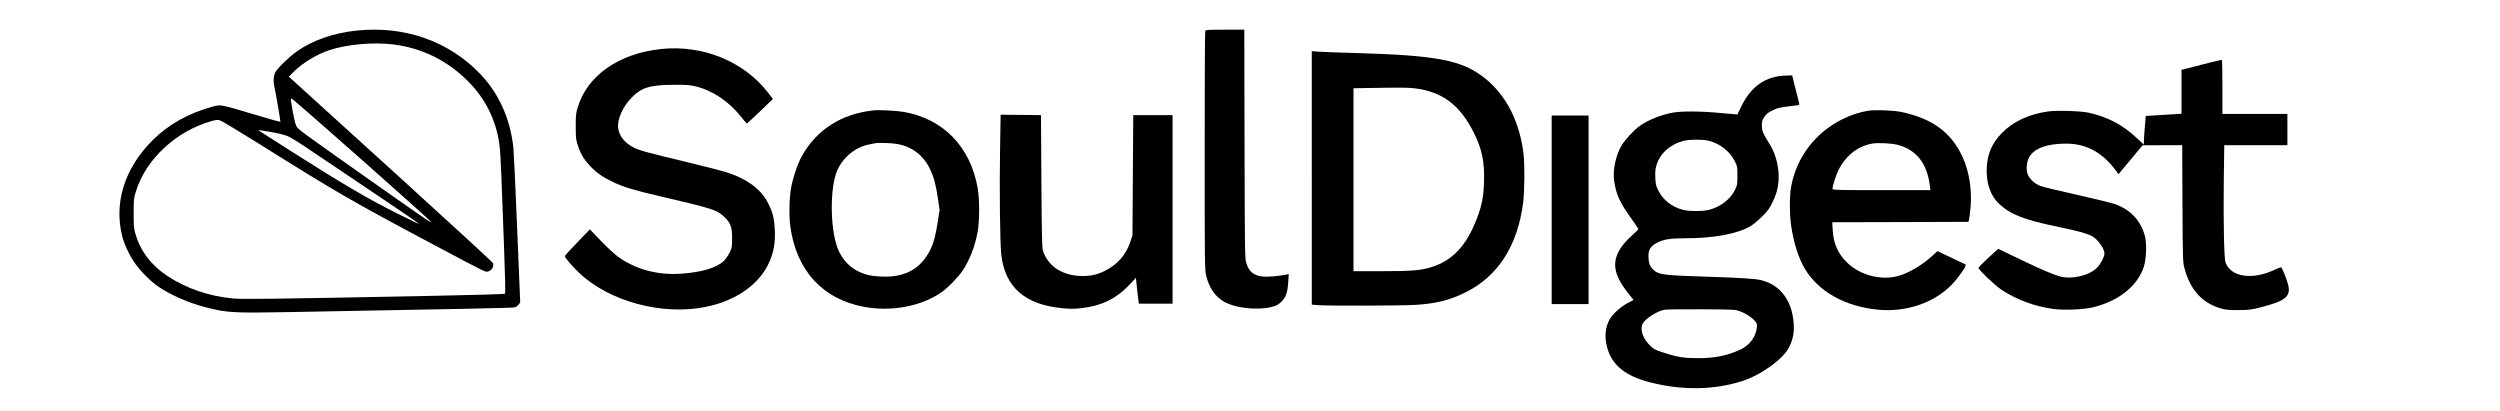
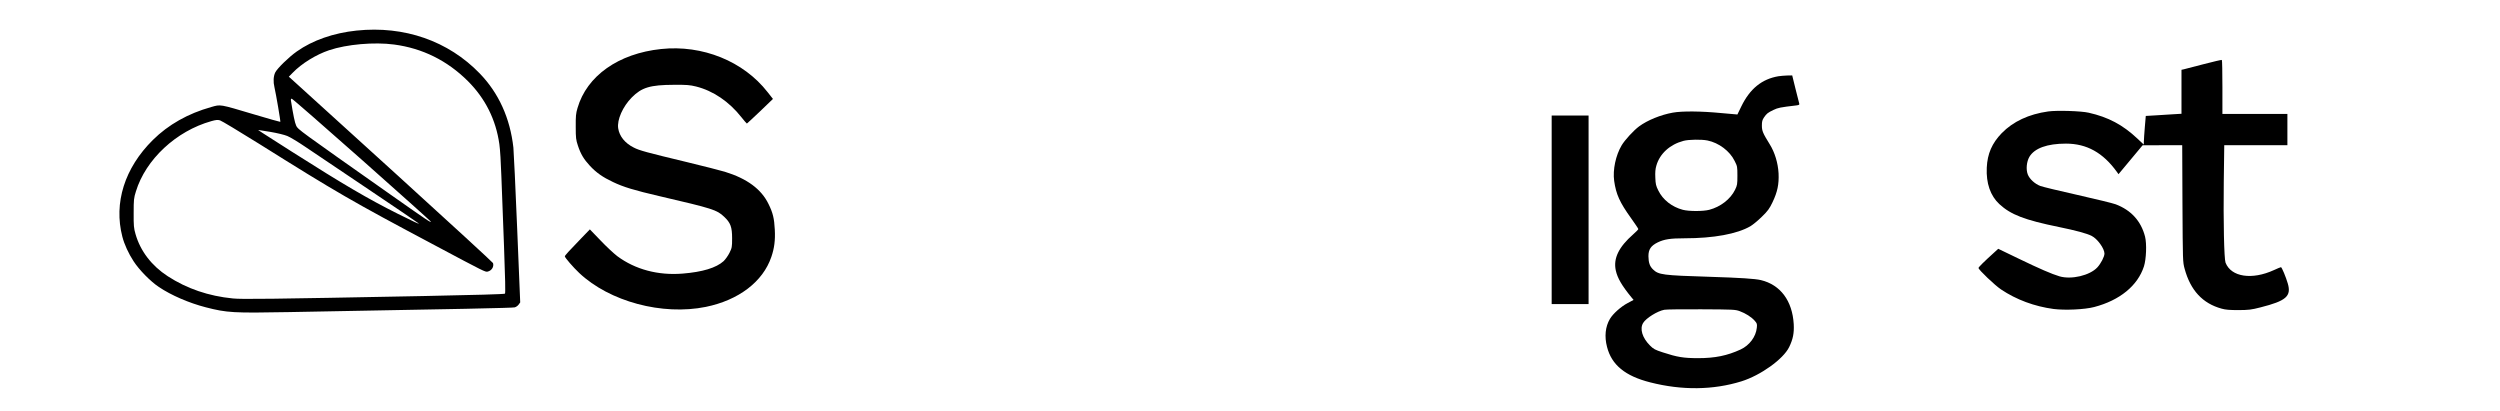
<svg xmlns="http://www.w3.org/2000/svg" version="1.0" width="3116pt" height="512pt" viewBox="0 0 3116 512" preserveAspectRatio="xMidYMid meet">
  <g transform="translate(0,512) scale(0.1,-0.1)" fill="#000000" stroke="none">
    <path d="M4445 4739 c-288 -30 -548 -121 -745 -260 -101 -71 -245 -212 -270 -263 -22 -47 -26 -114 -9 -185 19 -82 78 -426 73 -430 -2 -2 -149 40 -327 93 -437 130 -414 126 -534 92 -290 -81 -535 -220 -728 -411 -352 -349 -489 -784 -380 -1205 24 -94 77 -210 140 -306 69 -107 211 -252 315 -321 155 -104 375 -199 584 -253 264 -68 342 -73 1035 -60 2148 38 2792 52 2816 59 16 4 38 19 49 34 l20 28 -38 922 c-21 507 -42 960 -47 1007 -41 367 -183 680 -419 924 -392 406 -941 597 -1535 535z m467 -174 c354 -47 661 -199 919 -455 218 -218 350 -481 393 -787 9 -60 20 -238 25 -398 6 -159 21 -552 33 -872 15 -399 19 -586 12 -593 -7 -7 -368 -17 -1020 -30 -1951 -38 -2257 -41 -2371 -30 -304 30 -573 122 -812 277 -202 131 -342 315 -402 526 -21 73 -24 102 -23 262 0 167 2 186 28 269 122 399 502 753 940 876 56 16 79 18 108 10 20 -6 238 -137 485 -291 968 -607 1161 -719 2188 -1264 634 -338 634 -337 664 -330 50 12 80 61 66 106 -4 10 -536 499 -1182 1086 -647 588 -1219 1106 -1270 1153 l-93 84 48 49 c112 116 293 227 454 281 220 74 562 104 810 71z m-404 -1435 c471 -418 859 -765 861 -771 6 -20 -38 10 -499 334 -1151 810 -1157 814 -1178 860 -17 34 -38 137 -66 315 -2 14 2 22 10 22 8 0 400 -342 872 -760z m-1137 346 c82 -14 174 -36 210 -51 35 -14 136 -75 224 -135 88 -60 442 -298 788 -530 345 -232 627 -423 627 -426 0 -7 -50 16 -261 121 -377 189 -680 367 -1319 773 -405 258 -427 272 -420 272 3 0 71 -11 151 -24z" />
-     <path d="M15022 4733 c-4 -10 -7 -682 -7 -1493 0 -1363 1 -1481 17 -1549 35 -148 103 -254 209 -322 139 -89 434 -123 623 -71 46 12 71 27 107 61 57 56 77 113 86 250 l6 94 -30 -6 c-87 -17 -215 -29 -278 -25 -124 8 -188 58 -222 173 -17 56 -18 153 -21 1483 l-3 1422 -240 0 c-219 0 -240 -2 -247 -17z" />
    <path d="M8240 4509 c-532 -56 -926 -335 -1042 -736 -20 -67 -23 -100 -22 -233 0 -141 3 -162 27 -235 35 -106 74 -170 149 -251 80 -86 161 -143 289 -203 129 -62 265 -103 579 -176 666 -155 714 -170 806 -257 80 -75 99 -128 99 -268 0 -110 -2 -119 -33 -182 -18 -36 -51 -82 -73 -103 -92 -83 -262 -135 -510 -155 -306 -25 -591 51 -815 217 -43 33 -138 121 -210 197 l-132 137 -114 -118 c-140 -144 -198 -208 -198 -218 0 -16 105 -137 179 -207 379 -357 1036 -533 1578 -423 410 84 712 314 817 623 37 108 50 207 43 340 -7 140 -24 210 -78 319 -90 186 -268 317 -544 402 -55 17 -269 71 -475 121 -500 120 -592 145 -661 181 -110 55 -179 141 -194 240 -16 106 57 271 170 385 123 124 228 156 525 157 160 1 197 -2 275 -21 213 -53 413 -189 565 -382 35 -44 66 -80 69 -80 3 1 78 70 166 154 l159 153 -67 85 c-300 385 -812 592 -1327 537z" />
-     <path d="M16350 2902 l0 -1579 92 -7 c136 -9 1019 -7 1199 4 253 15 429 58 624 155 408 202 653 586 720 1125 17 143 20 460 5 595 -47 405 -214 735 -480 948 -285 228 -593 288 -1640 317 -195 5 -392 12 -437 16 l-83 6 0 -1580z m1285 1117 c345 -42 569 -213 740 -564 99 -203 129 -353 122 -600 -6 -189 -27 -298 -91 -463 -132 -342 -309 -527 -580 -606 -127 -37 -241 -46 -603 -46 l-353 0 0 1140 0 1140 173 3 c421 7 507 6 592 -4z" />
    <path d="M27465 4320 c-121 -31 -232 -60 -247 -64 l-28 -6 0 -274 0 -274 -102 -6 c-57 -3 -157 -10 -223 -14 l-120 -7 -12 -140 c-6 -77 -12 -157 -12 -179 l-1 -38 -81 76 c-181 170 -361 266 -605 321 -94 22 -397 31 -505 16 -243 -34 -438 -126 -579 -270 -122 -126 -179 -257 -187 -431 -9 -194 45 -350 157 -454 143 -132 314 -198 745 -286 210 -43 346 -80 405 -110 73 -37 159 -157 160 -220 0 -39 -44 -124 -89 -173 -93 -100 -323 -155 -472 -111 -95 28 -247 94 -508 220 l-255 123 -45 -41 c-136 -123 -201 -188 -201 -198 0 -22 205 -217 280 -267 192 -129 418 -212 655 -244 142 -18 388 -7 506 24 319 83 543 266 621 507 29 91 36 281 14 370 -50 195 -174 331 -367 404 -35 13 -248 65 -474 116 -225 50 -434 101 -464 112 -69 26 -135 87 -157 144 -24 63 -15 158 20 219 64 108 222 165 456 165 259 0 462 -113 635 -353 l20 -28 150 180 150 180 247 1 247 0 3 -727 c4 -724 4 -728 27 -813 73 -269 224 -432 461 -497 49 -14 100 -18 210 -18 130 1 158 4 275 34 320 81 386 139 340 297 -23 80 -75 204 -85 204 -5 0 -44 -16 -87 -36 -275 -126 -534 -87 -604 92 -18 47 -28 513 -22 1007 l6 457 394 0 393 0 0 195 0 195 -405 0 -405 0 0 334 c0 184 -3 337 -7 339 -5 2 -107 -21 -228 -53z" />
    <path d="M22168 4170 c-209 -35 -358 -157 -465 -378 -25 -54 -47 -98 -48 -99 0 -1 -93 7 -205 18 -250 24 -483 26 -600 5 -151 -27 -315 -94 -420 -171 -67 -49 -179 -171 -218 -237 -74 -125 -112 -305 -93 -443 24 -167 68 -266 211 -465 49 -69 90 -129 90 -135 0 -5 -28 -35 -63 -65 -181 -159 -250 -300 -218 -450 21 -96 75 -189 196 -337 l26 -31 -73 -39 c-83 -43 -185 -134 -222 -198 -57 -96 -70 -219 -36 -349 57 -224 226 -363 539 -442 395 -101 785 -96 1136 13 240 75 522 277 595 427 48 98 63 176 57 286 -17 291 -166 491 -410 549 -72 17 -254 29 -637 41 -587 18 -638 25 -707 92 -41 39 -56 85 -57 165 0 85 31 130 116 172 81 39 158 51 335 51 361 0 655 54 821 151 31 19 96 72 143 119 74 72 93 99 132 180 61 128 81 223 75 359 -7 128 -46 260 -111 364 -85 137 -97 166 -97 232 0 51 5 69 26 101 34 49 46 59 119 94 57 27 79 32 283 56 34 4 42 9 38 22 -3 9 -24 92 -47 185 l-41 167 -62 -1 c-33 -1 -82 -5 -108 -9z m-886 -801 c142 -29 279 -132 339 -256 33 -65 34 -72 34 -183 0 -107 -2 -119 -29 -175 -57 -117 -181 -213 -322 -250 -77 -20 -252 -20 -329 0 -136 36 -249 124 -306 241 -29 58 -34 80 -37 159 -3 67 0 108 13 151 42 148 168 263 337 308 64 18 227 20 300 5z m401 -2127 c74 -27 147 -73 188 -120 29 -33 31 -40 26 -87 -11 -112 -92 -220 -202 -271 -167 -77 -319 -108 -530 -108 -181 0 -260 13 -440 72 -98 32 -115 41 -160 86 -96 96 -130 209 -84 282 36 59 177 147 263 163 22 5 230 7 461 6 400 -2 423 -3 478 -23z" />
-     <path d="M10885 3744 c-398 -43 -707 -241 -891 -570 -53 -96 -112 -271 -135 -402 -22 -129 -26 -352 -8 -478 76 -546 402 -902 916 -998 349 -65 725 7 978 189 76 54 199 182 252 260 89 133 156 306 189 490 24 136 24 402 0 540 -91 516 -427 863 -921 950 -91 16 -307 27 -380 19z m300 -419 c181 -32 324 -141 404 -308 51 -105 75 -194 101 -371 l21 -143 -21 -137 c-28 -180 -51 -270 -94 -357 -119 -242 -320 -351 -616 -336 -129 7 -196 22 -285 66 -116 57 -207 161 -256 290 -94 251 -96 758 -3 968 72 163 226 289 394 322 30 6 64 13 75 15 48 9 206 4 280 -9z" />
-     <path d="M23286 3740 c-110 -18 -210 -50 -321 -105 -339 -167 -576 -479 -641 -845 -20 -114 -20 -346 1 -485 32 -215 91 -399 169 -532 169 -287 502 -473 913 -513 353 -34 704 86 924 317 89 93 185 234 168 246 -2 2 -82 40 -177 85 l-174 82 -60 -55 c-128 -119 -294 -217 -430 -255 -214 -59 -478 11 -639 170 -112 111 -166 233 -176 401 l-6 99 848 2 849 3 8 30 c4 16 13 84 19 151 20 216 -18 454 -101 631 -143 306 -376 476 -765 558 -93 20 -324 28 -409 15z m365 -425 c235 -61 369 -231 403 -512 l7 -53 -611 0 c-503 0 -610 2 -610 13 0 38 43 173 75 238 91 180 238 296 418 329 72 13 241 5 318 -15z" />
-     <path d="M12465 3263 c-9 -485 -1 -1183 15 -1318 47 -404 293 -621 756 -666 95 -10 149 -10 232 -1 273 30 458 124 640 325 l50 55 12 -117 c6 -64 15 -136 19 -161 l6 -45 210 0 210 0 0 1175 0 1175 -245 0 -245 0 -5 -750 -5 -750 -27 -81 c-55 -162 -158 -279 -313 -358 -95 -48 -172 -66 -280 -66 -247 0 -430 116 -496 315 -11 32 -15 215 -19 865 l-5 825 -251 3 -252 2 -7 -427z" />
    <path d="M19340 2505 l0 -1175 230 0 230 0 0 1175 0 1175 -230 0 -230 0 0 -1175z" />
  </g>
</svg>